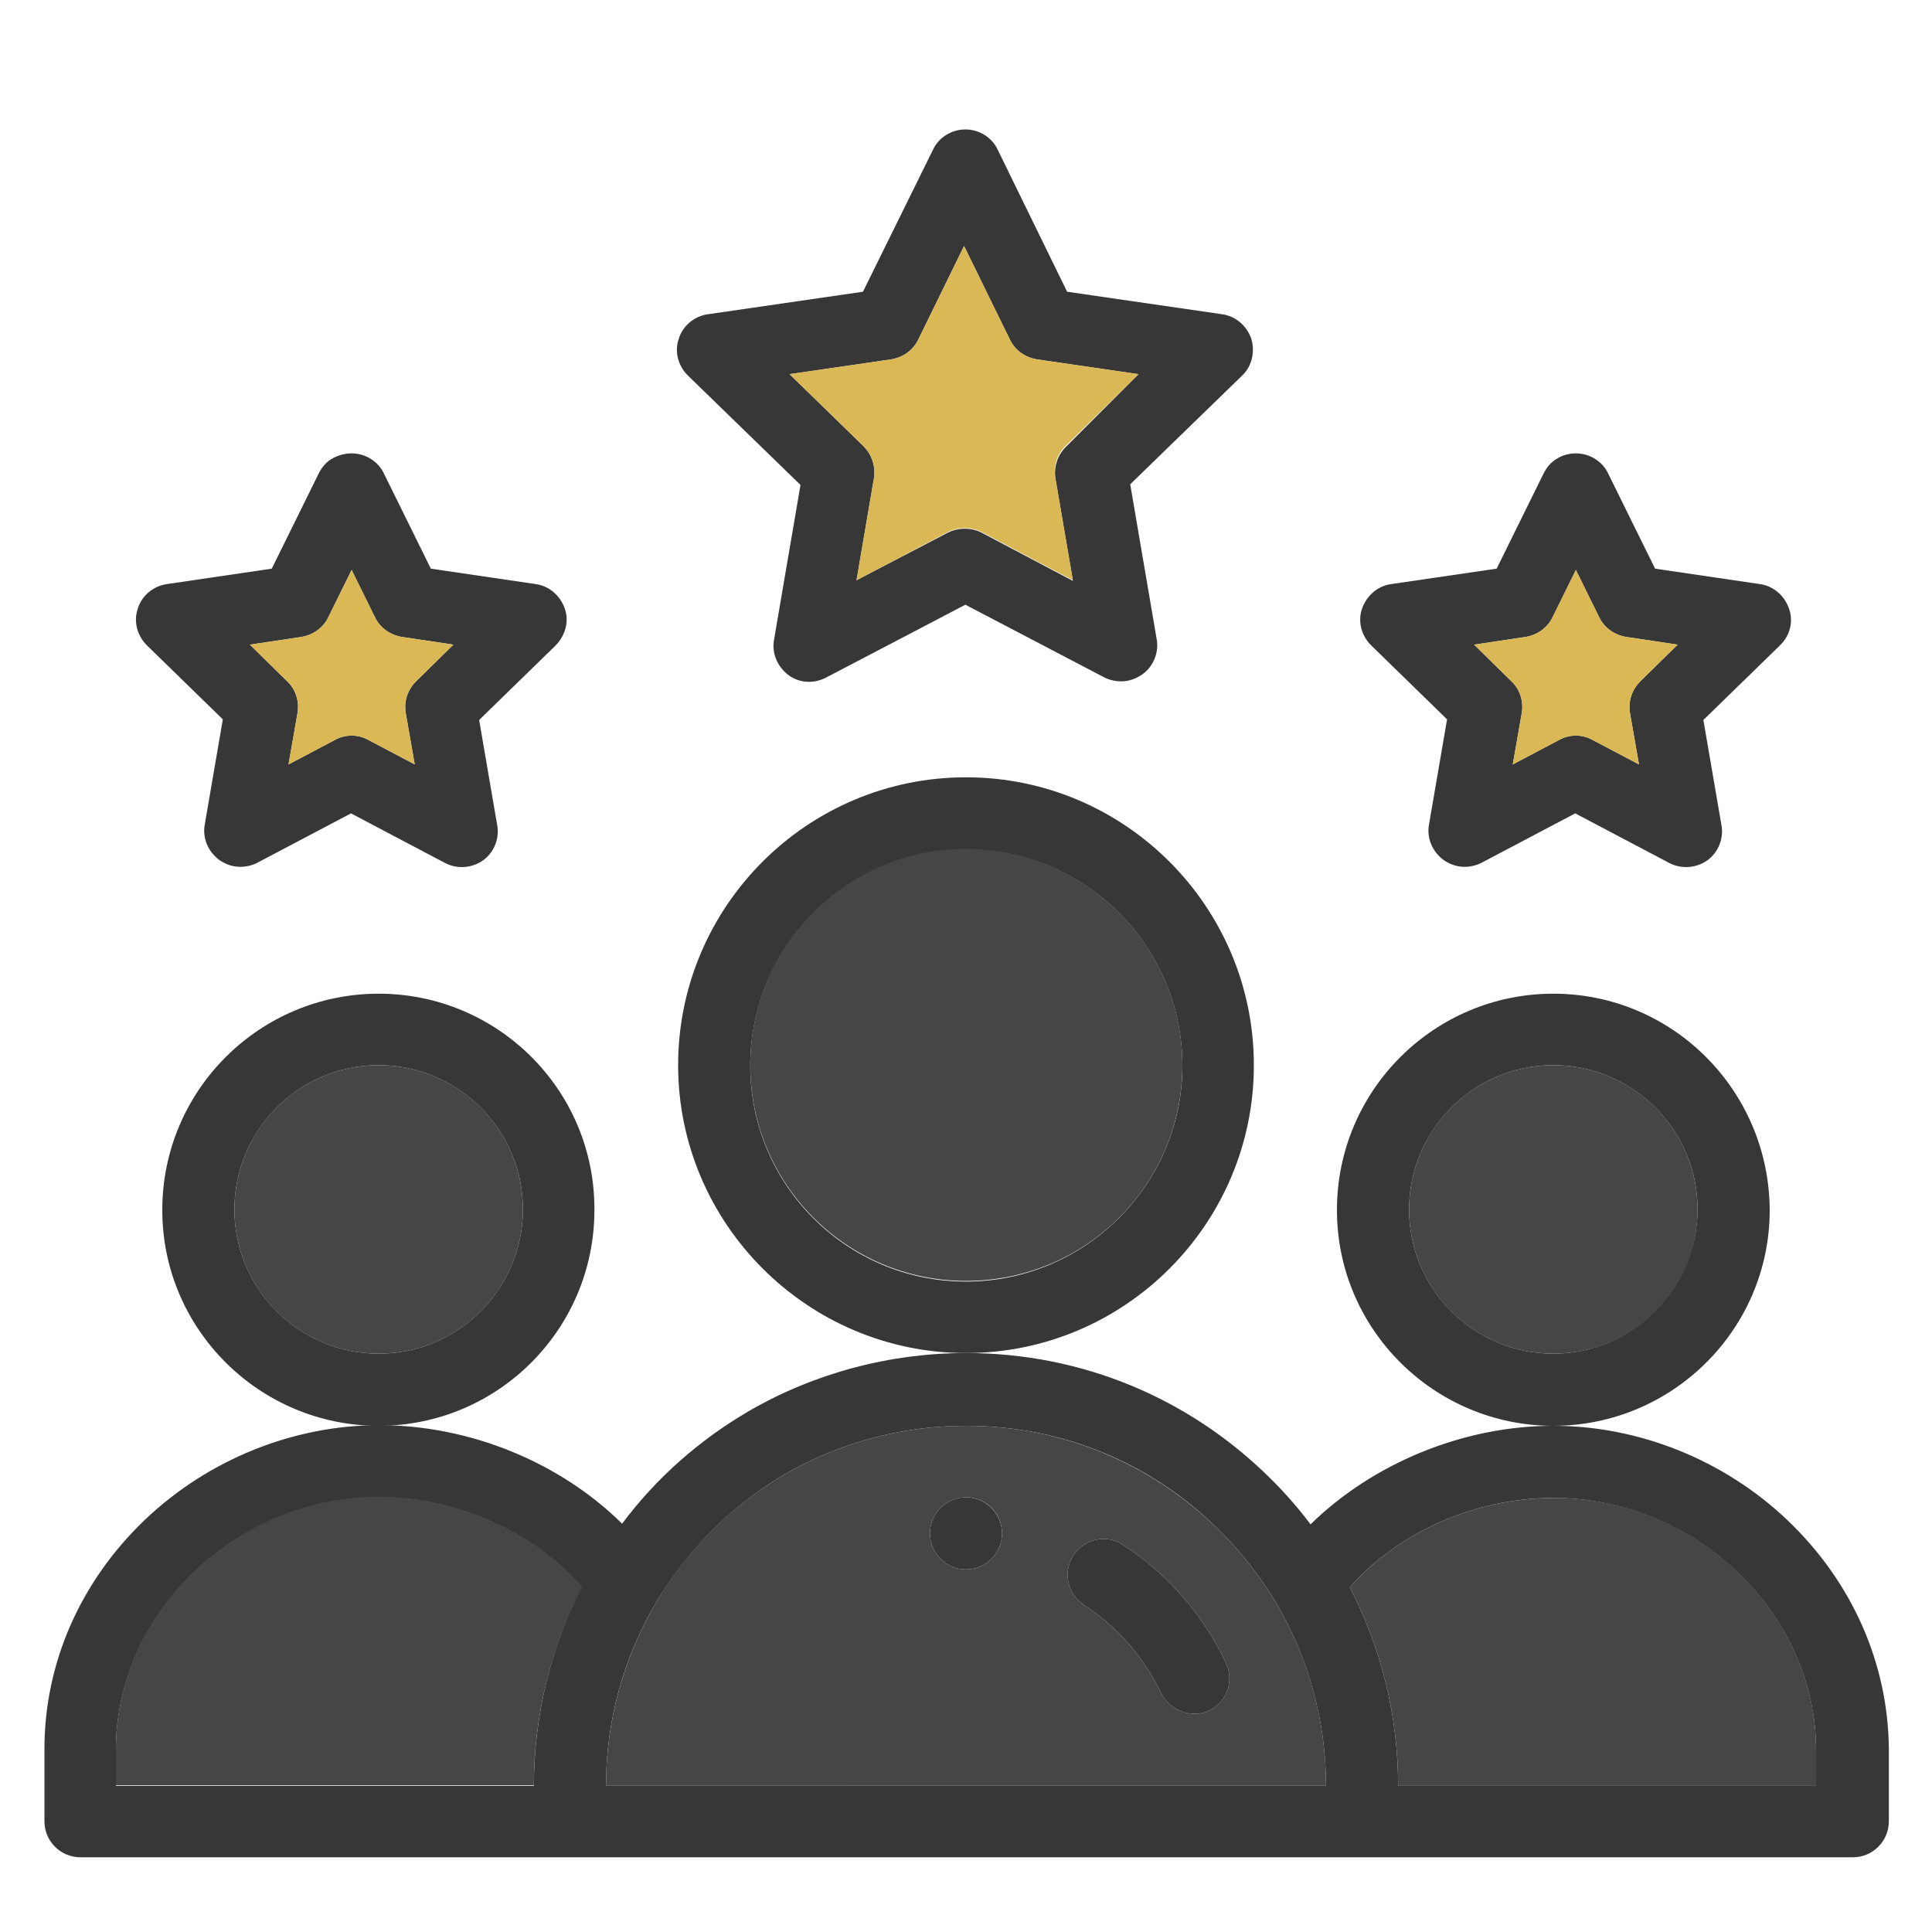
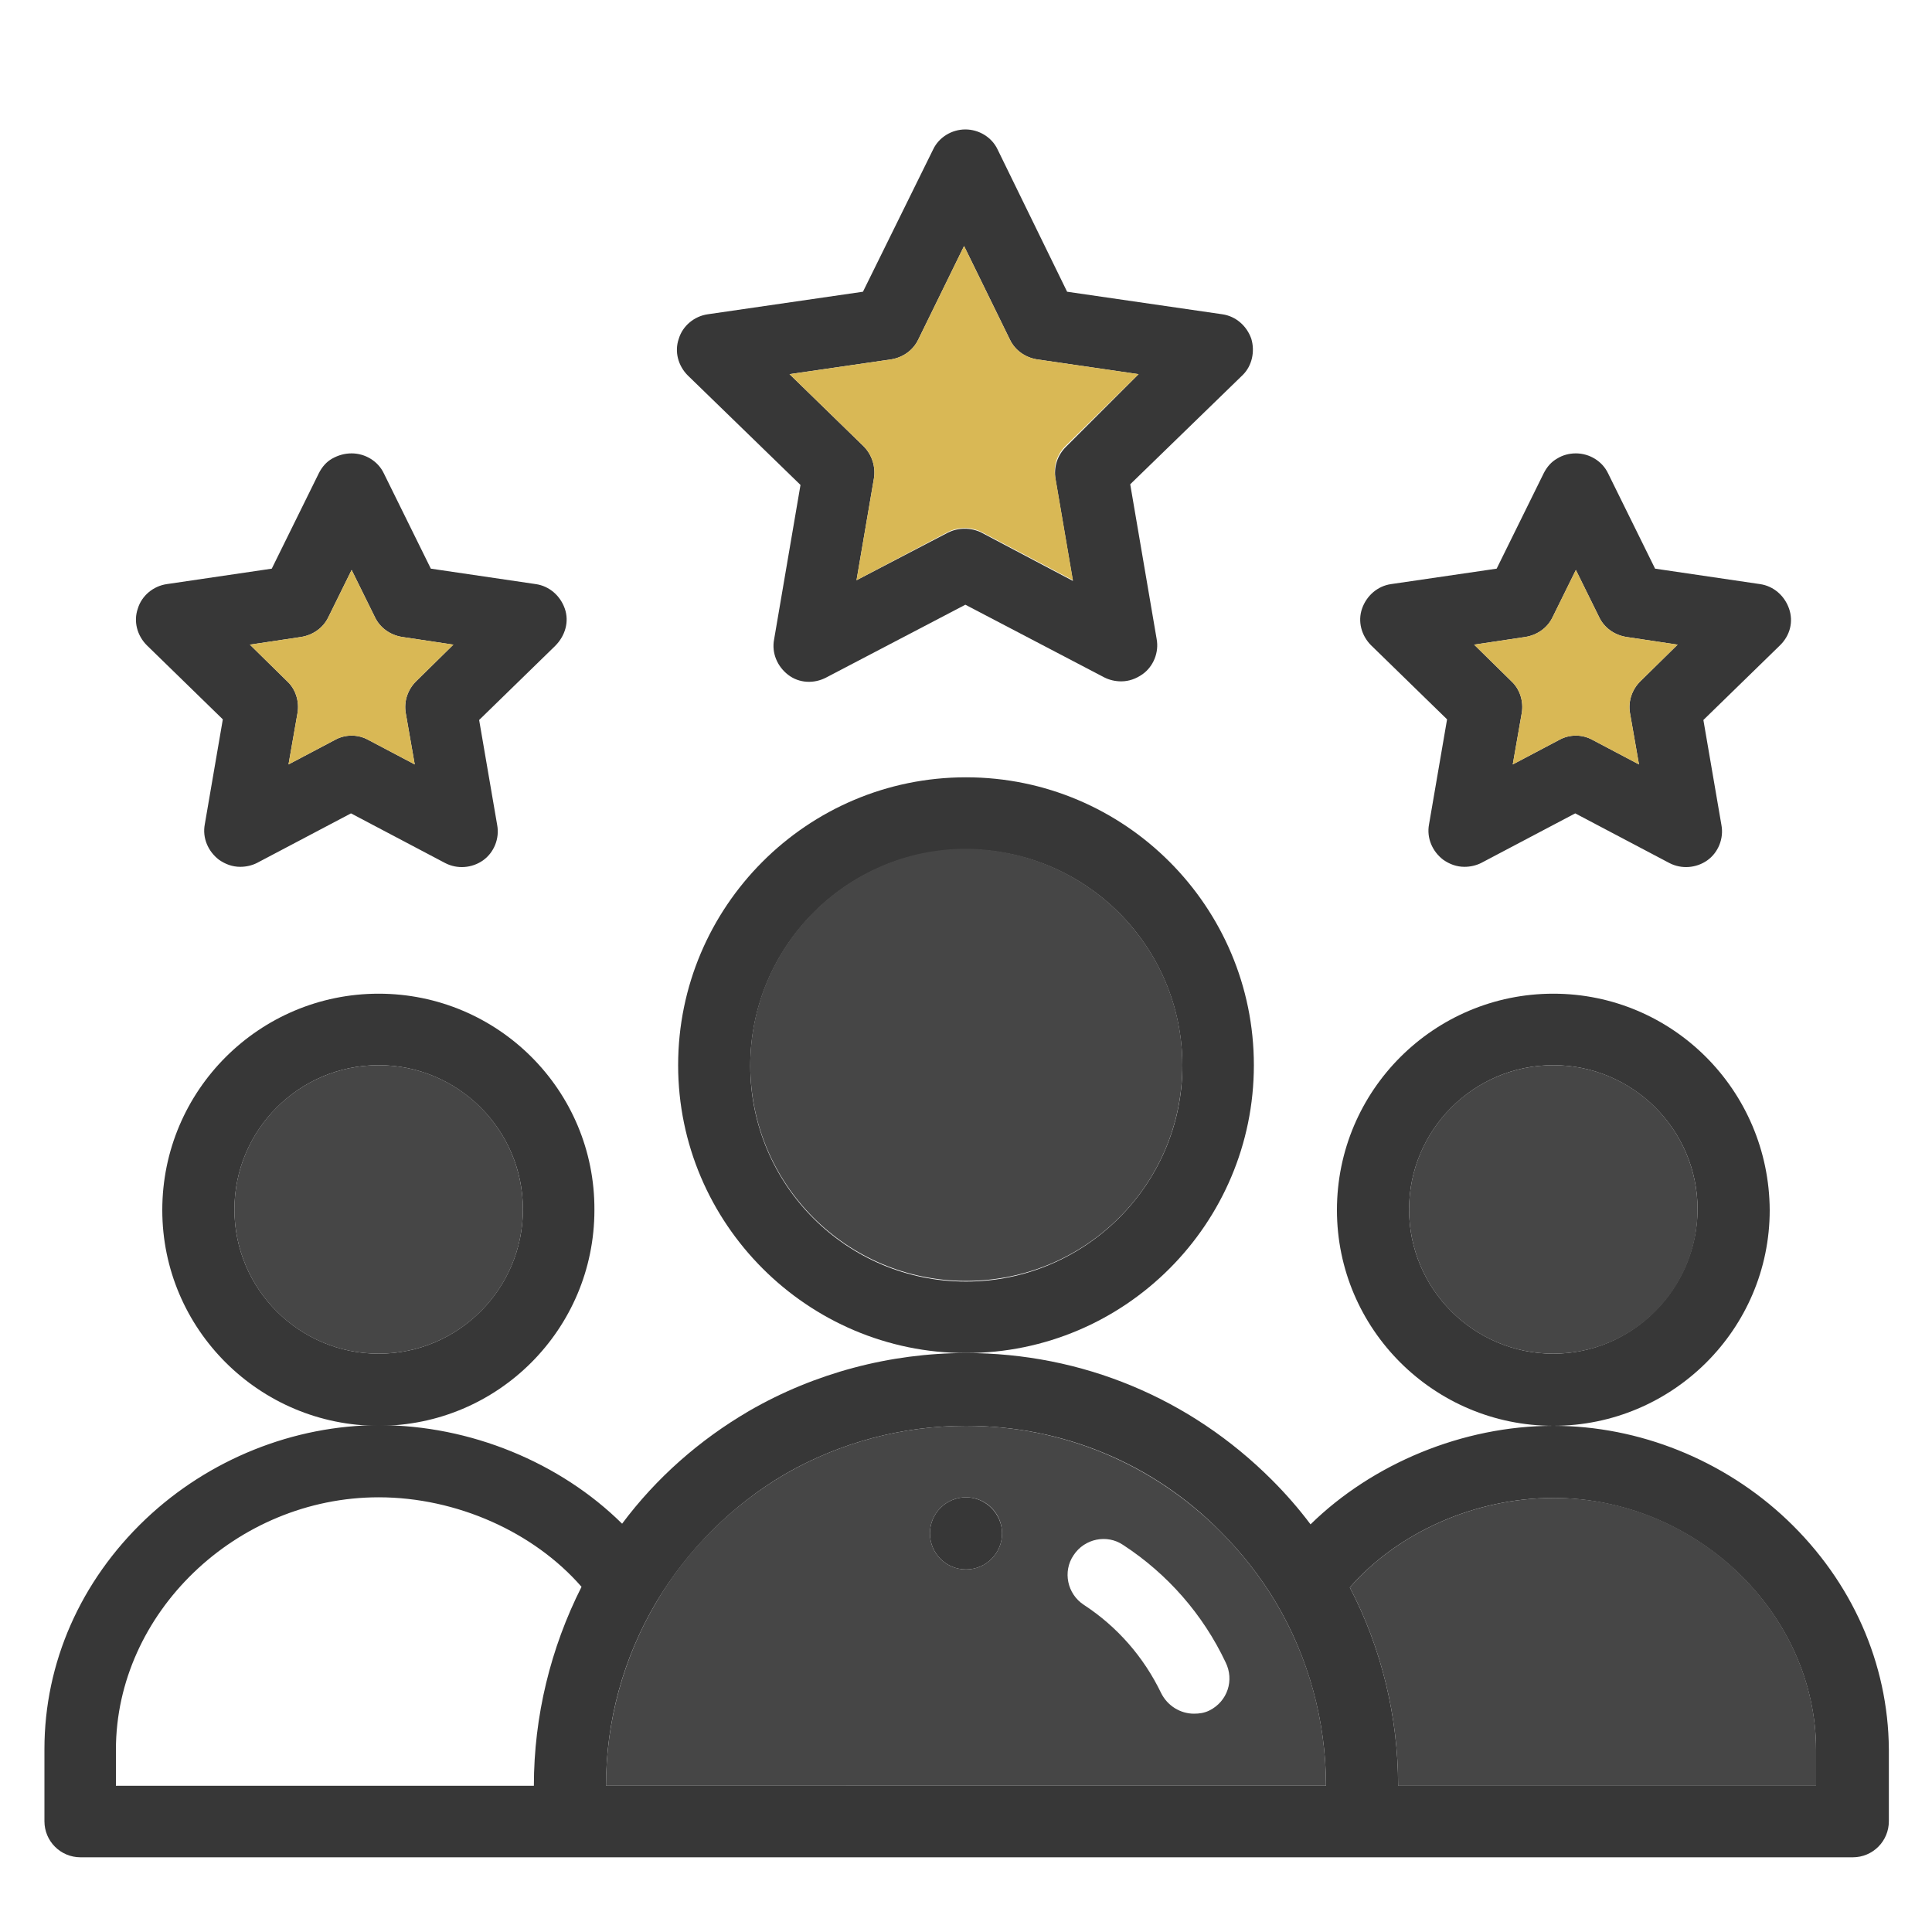
<svg xmlns="http://www.w3.org/2000/svg" id="Livello_1" x="0px" y="0px" viewBox="0 0 300 300" style="enable-background:new 0 0 300 300;" xml:space="preserve">
  <style type="text/css"> .st0{fill:#373737;} .st1{fill:#464646;} .st2{fill:#D9B855;} </style>
  <path class="st0" d="M155.6,238.1c0,3.1-2.5,5.6-5.6,5.6c-3.1,0-5.6-2.5-5.6-5.6c0-3.1,2.5-5.6,5.6-5.6 C153.1,232.5,155.6,235.1,155.6,238.1z" />
  <path class="st0" d="M241.2,154.3c-18.5,0-33.6,15-33.6,33.6c0,18.5,15.1,33.5,33.6,33.5s33.6-15,33.6-33.5 C274.7,169.3,259.7,154.3,241.2,154.3z M241.2,210.2c-12.3,0-22.4-10-22.4-22.4c0-12.3,10-22.4,22.4-22.4c12.3,0,22.4,10,22.4,22.4 C263.5,200.1,253.5,210.2,241.2,210.2z" />
  <circle class="st1" cx="241.2" cy="187.8" r="22.4" />
  <path class="st0" d="M277.5,236c-9.8-9.3-23-14.6-36.3-14.6c-14.1,0-28.1,5.9-37.7,15.3c-1.8-2.4-3.8-4.7-6-6.9 c-12.7-12.7-29.5-19.7-47.5-19.7c-11.8,0-23.5,3.1-33.7,9c-7.7,4.5-14.4,10.4-19.7,17.5c-9.6-9.5-23.6-15.3-37.7-15.3 c-13.3,0-26.5,5.3-36.3,14.6c-10.1,9.6-15.7,22.3-15.7,35.7v11.2c0,3.1,2.5,5.6,5.6,5.6h275.2c3.1,0,5.6-2.5,5.6-5.6v-11.2 C293.2,258.3,287.6,245.6,277.5,236z M82.9,277.3H18v-5.6c0-21.2,18.7-39.2,40.8-39.2c12.1,0,24.1,5.4,31.5,13.9 C85.5,255.9,82.9,266.5,82.9,277.3z M94.1,277.3c0-10.1,2.7-19.9,7.8-28.5c4.9-8.2,11.8-15.1,20-19.9c8.5-4.9,18.2-7.5,28.1-7.5 c15,0,29,5.8,39.5,16.4c3.3,3.3,6.2,7,8.6,11c5.1,8.6,7.8,18.5,7.8,28.5H94.1z M282,277.3h-64.9c0-10.8-2.6-21.4-7.5-30.8 c7.4-8.5,19.4-13.9,31.6-13.9c22.1,0,40.8,17.9,40.8,39.2V277.3z" />
-   <path class="st1" d="M90.4,246.4c-4.9,9.5-7.5,20.1-7.5,30.8H18v-5.6c0-21.2,18.7-39.2,40.8-39.2C71,232.5,83,237.9,90.4,246.4z" />
  <path class="st1" d="M198.1,248.8c-2.4-4-5.3-7.7-8.6-11c-10.6-10.6-24.6-16.4-39.5-16.4c-9.9,0-19.6,2.6-28.1,7.5 c-8.2,4.8-15.2,11.7-20,19.9c-5.1,8.6-7.8,18.5-7.8,28.5h111.8C205.9,267.2,203.2,257.4,198.1,248.8z M150,243.7 c-3.1,0-5.6-2.5-5.6-5.6c0-3.1,2.5-5.6,5.6-5.6c3.1,0,5.6,2.5,5.6,5.6C155.6,241.2,153.1,243.7,150,243.7z M187.8,265.6 c-0.8,0.4-1.6,0.5-2.4,0.5c-2.1,0-4.1-1.2-5.1-3.2c-2.7-5.6-6.8-10.3-12-13.7c-2.6-1.7-3.3-5.2-1.6-7.7c1.7-2.6,5.2-3.3,7.7-1.6 c6.9,4.5,12.4,10.8,15.9,18.2C191.7,260.9,190.6,264.2,187.8,265.6z" />
  <path class="st1" d="M282,271.7v5.6h-64.9c0-10.8-2.6-21.4-7.5-30.8c7.4-8.5,19.4-13.9,31.6-13.9C263.3,232.5,282,250.5,282,271.7z" />
  <path class="st0" d="M58.8,154.3c-18.5,0-33.6,15-33.6,33.6c0,18.5,15.1,33.5,33.6,33.5s33.5-15,33.5-33.5 C92.4,169.3,77.3,154.3,58.8,154.3z M58.8,210.2c-12.3,0-22.4-10-22.4-22.4c0-12.3,10-22.4,22.4-22.4c12.3,0,22.4,10,22.4,22.4 C81.2,200.1,71.2,210.2,58.8,210.2z" />
  <circle class="st1" cx="58.8" cy="187.8" r="22.4" />
  <path class="st0" d="M150,120.7c-24.7,0-44.7,20.1-44.7,44.7s20.1,44.7,44.7,44.7c24.7,0,44.7-20.1,44.7-44.7S174.7,120.7,150,120.7 z M150,199c-18.5,0-33.5-15-33.5-33.5c0-18.5,15-33.6,33.5-33.6c18.5,0,33.6,15,33.6,33.6C183.6,183.9,168.5,199,150,199z" />
  <path class="st1" d="M183.6,165.4c0,18.5-15,33.5-33.6,33.5c-18.5,0-33.5-15-33.5-33.5c0-18.5,15-33.6,33.5-33.6 C168.5,131.9,183.6,146.9,183.6,165.4z" />
  <path class="st0" d="M194.3,52.6c-0.7-2-2.4-3.5-4.5-3.8l-24.1-3.5l-10.8-22.1c-0.9-1.9-2.9-3.1-5-3.1c-2.1,0-4.1,1.2-5,3.1 L134,45.3l-24.1,3.5c-2.1,0.3-3.9,1.8-4.5,3.8c-0.7,2-0.1,4.2,1.4,5.7l17.5,17l-4.1,24c-0.4,2.1,0.5,4.2,2.2,5.5 c1.7,1.3,4,1.4,5.9,0.4l21.6-11.3l21.6,11.3c0.8,0.4,1.7,0.6,2.6,0.6c1.2,0,2.3-0.4,3.3-1.1c1.7-1.2,2.6-3.4,2.2-5.5l-4.1-24 l17.5-17C194.4,56.8,194.9,54.6,194.3,52.6z M165.5,69.4c-1.3,1.3-1.9,3.1-1.6,5l2.7,15.8l-14.2-7.5c-1.6-0.8-3.6-0.8-5.2,0 L133,90.1l2.7-15.8c0.3-1.8-0.3-3.7-1.6-5l-11.5-11.2l15.8-2.3c1.8-0.3,3.4-1.4,4.2-3.1l7.1-14.5l7.1,14.5c0.8,1.7,2.4,2.8,4.2,3.1 l15.8,2.3L165.5,69.4z" />
  <path class="st2" d="M163.9,74.3l2.7,15.8l-14.2-7.5c-1.6-0.8-3.6-0.8-5.2,0L133,90.1l2.7-15.8c0.3-1.8-0.3-3.7-1.6-5l-11.5-11.2 l15.8-2.3c1.8-0.3,3.4-1.4,4.2-3.1l7.1-14.5l7.1,14.5c0.8,1.7,2.4,2.8,4.2,3.1l15.8,2.3l-11.4,11.2 C164.1,70.6,163.5,72.5,163.9,74.3z" />
  <path class="st0" d="M277.8,94.5c-0.7-2-2.4-3.5-4.5-3.8L257,88.3l-7.3-14.8c-0.9-1.9-2.9-3.1-5-3.1c-1.1,0-2.1,0.3-2.9,0.8 c-0.9,0.5-1.6,1.3-2.1,2.3l-7.3,14.8L216,90.7c-2.1,0.3-3.8,1.8-4.5,3.8c-0.7,2-0.1,4.2,1.4,5.7l11.8,11.5l-2.8,16.3 c-0.4,2.1,0.5,4.2,2.2,5.5c1,0.7,2.1,1.1,3.3,1.1c0.9,0,1.8-0.2,2.6-0.6l14.6-7.7l14.6,7.7c1.9,1,4.2,0.8,5.9-0.4 c1.7-1.2,2.6-3.4,2.2-5.5l-2.8-16.3l11.8-11.5C278,98.7,278.5,96.5,277.8,94.5z M254.7,105.8c-1.3,1.3-1.9,3.1-1.6,4.9l1.4,8 l-7.2-3.8c-1.6-0.9-3.6-0.9-5.2,0l-7.2,3.8l1.4-8c0.3-1.8-0.3-3.7-1.6-4.9l-5.8-5.7l8-1.2c1.8-0.3,3.4-1.4,4.2-3.1l3.6-7.3l3.6,7.3 c0.8,1.7,2.4,2.8,4.2,3.1l8,1.2L254.7,105.8z" />
  <path class="st2" d="M254.7,105.8c-1.3,1.3-1.9,3.1-1.6,4.9l1.4,8l-7.2-3.8c-1.6-0.9-3.6-0.9-5.2,0l-7.2,3.8l1.4-8 c0.3-1.8-0.3-3.7-1.6-4.9l-5.8-5.7l8-1.2c1.8-0.3,3.4-1.4,4.2-3.1l3.6-7.3l3.6,7.3c0.8,1.7,2.4,2.8,4.2,3.1l8,1.2L254.7,105.8z" />
  <path class="st0" d="M87.7,94.5c-0.7-2-2.4-3.5-4.5-3.8l-16.3-2.4l-7.3-14.8c-0.9-1.9-2.9-3.1-5-3.1c-1.1,0-2.1,0.3-3,0.8 c-0.9,0.5-1.6,1.3-2.1,2.3l-7.3,14.8l-16.3,2.4c-2.1,0.3-3.9,1.8-4.5,3.8c-0.7,2-0.1,4.2,1.4,5.7l11.8,11.5L31.8,128 c-0.4,2.1,0.5,4.2,2.2,5.5c1,0.7,2.1,1.1,3.3,1.1c0.9,0,1.8-0.2,2.6-0.6l14.6-7.7l14.6,7.7c1.9,1,4.2,0.8,5.9-0.4 c1.7-1.2,2.6-3.4,2.2-5.5l-2.8-16.3l11.8-11.5C87.8,98.7,88.4,96.5,87.7,94.5z M64.6,105.8c-1.3,1.3-1.9,3.1-1.6,4.9l1.4,8l-7.2-3.8 c-1.6-0.9-3.6-0.9-5.2,0l-7.2,3.8l1.4-8c0.3-1.8-0.3-3.7-1.6-4.9l-5.8-5.7l8-1.2c1.8-0.3,3.4-1.4,4.2-3.1l3.6-7.3l3.6,7.3 c0.8,1.7,2.4,2.8,4.2,3.1l8,1.2L64.6,105.8z" />
  <path class="st2" d="M64.6,105.8c-1.3,1.3-1.9,3.1-1.6,4.9l1.4,8l-7.2-3.8c-1.6-0.9-3.6-0.9-5.2,0l-7.2,3.8l1.4-8 c0.3-1.8-0.3-3.7-1.6-4.9l-5.8-5.7l8-1.2c1.8-0.3,3.4-1.4,4.2-3.1l3.6-7.3l3.6,7.3c0.8,1.7,2.4,2.8,4.2,3.1l8,1.2L64.6,105.8z" />
-   <path class="st0" d="M187.8,265.6c-0.8,0.4-1.6,0.5-2.4,0.5c-2.1,0-4.1-1.2-5.1-3.2c-2.7-5.6-6.8-10.3-12-13.7 c-2.6-1.7-3.3-5.2-1.6-7.7c1.7-2.6,5.2-3.3,7.7-1.6c6.9,4.5,12.4,10.8,15.9,18.2C191.7,260.9,190.6,264.2,187.8,265.6z" />
</svg>